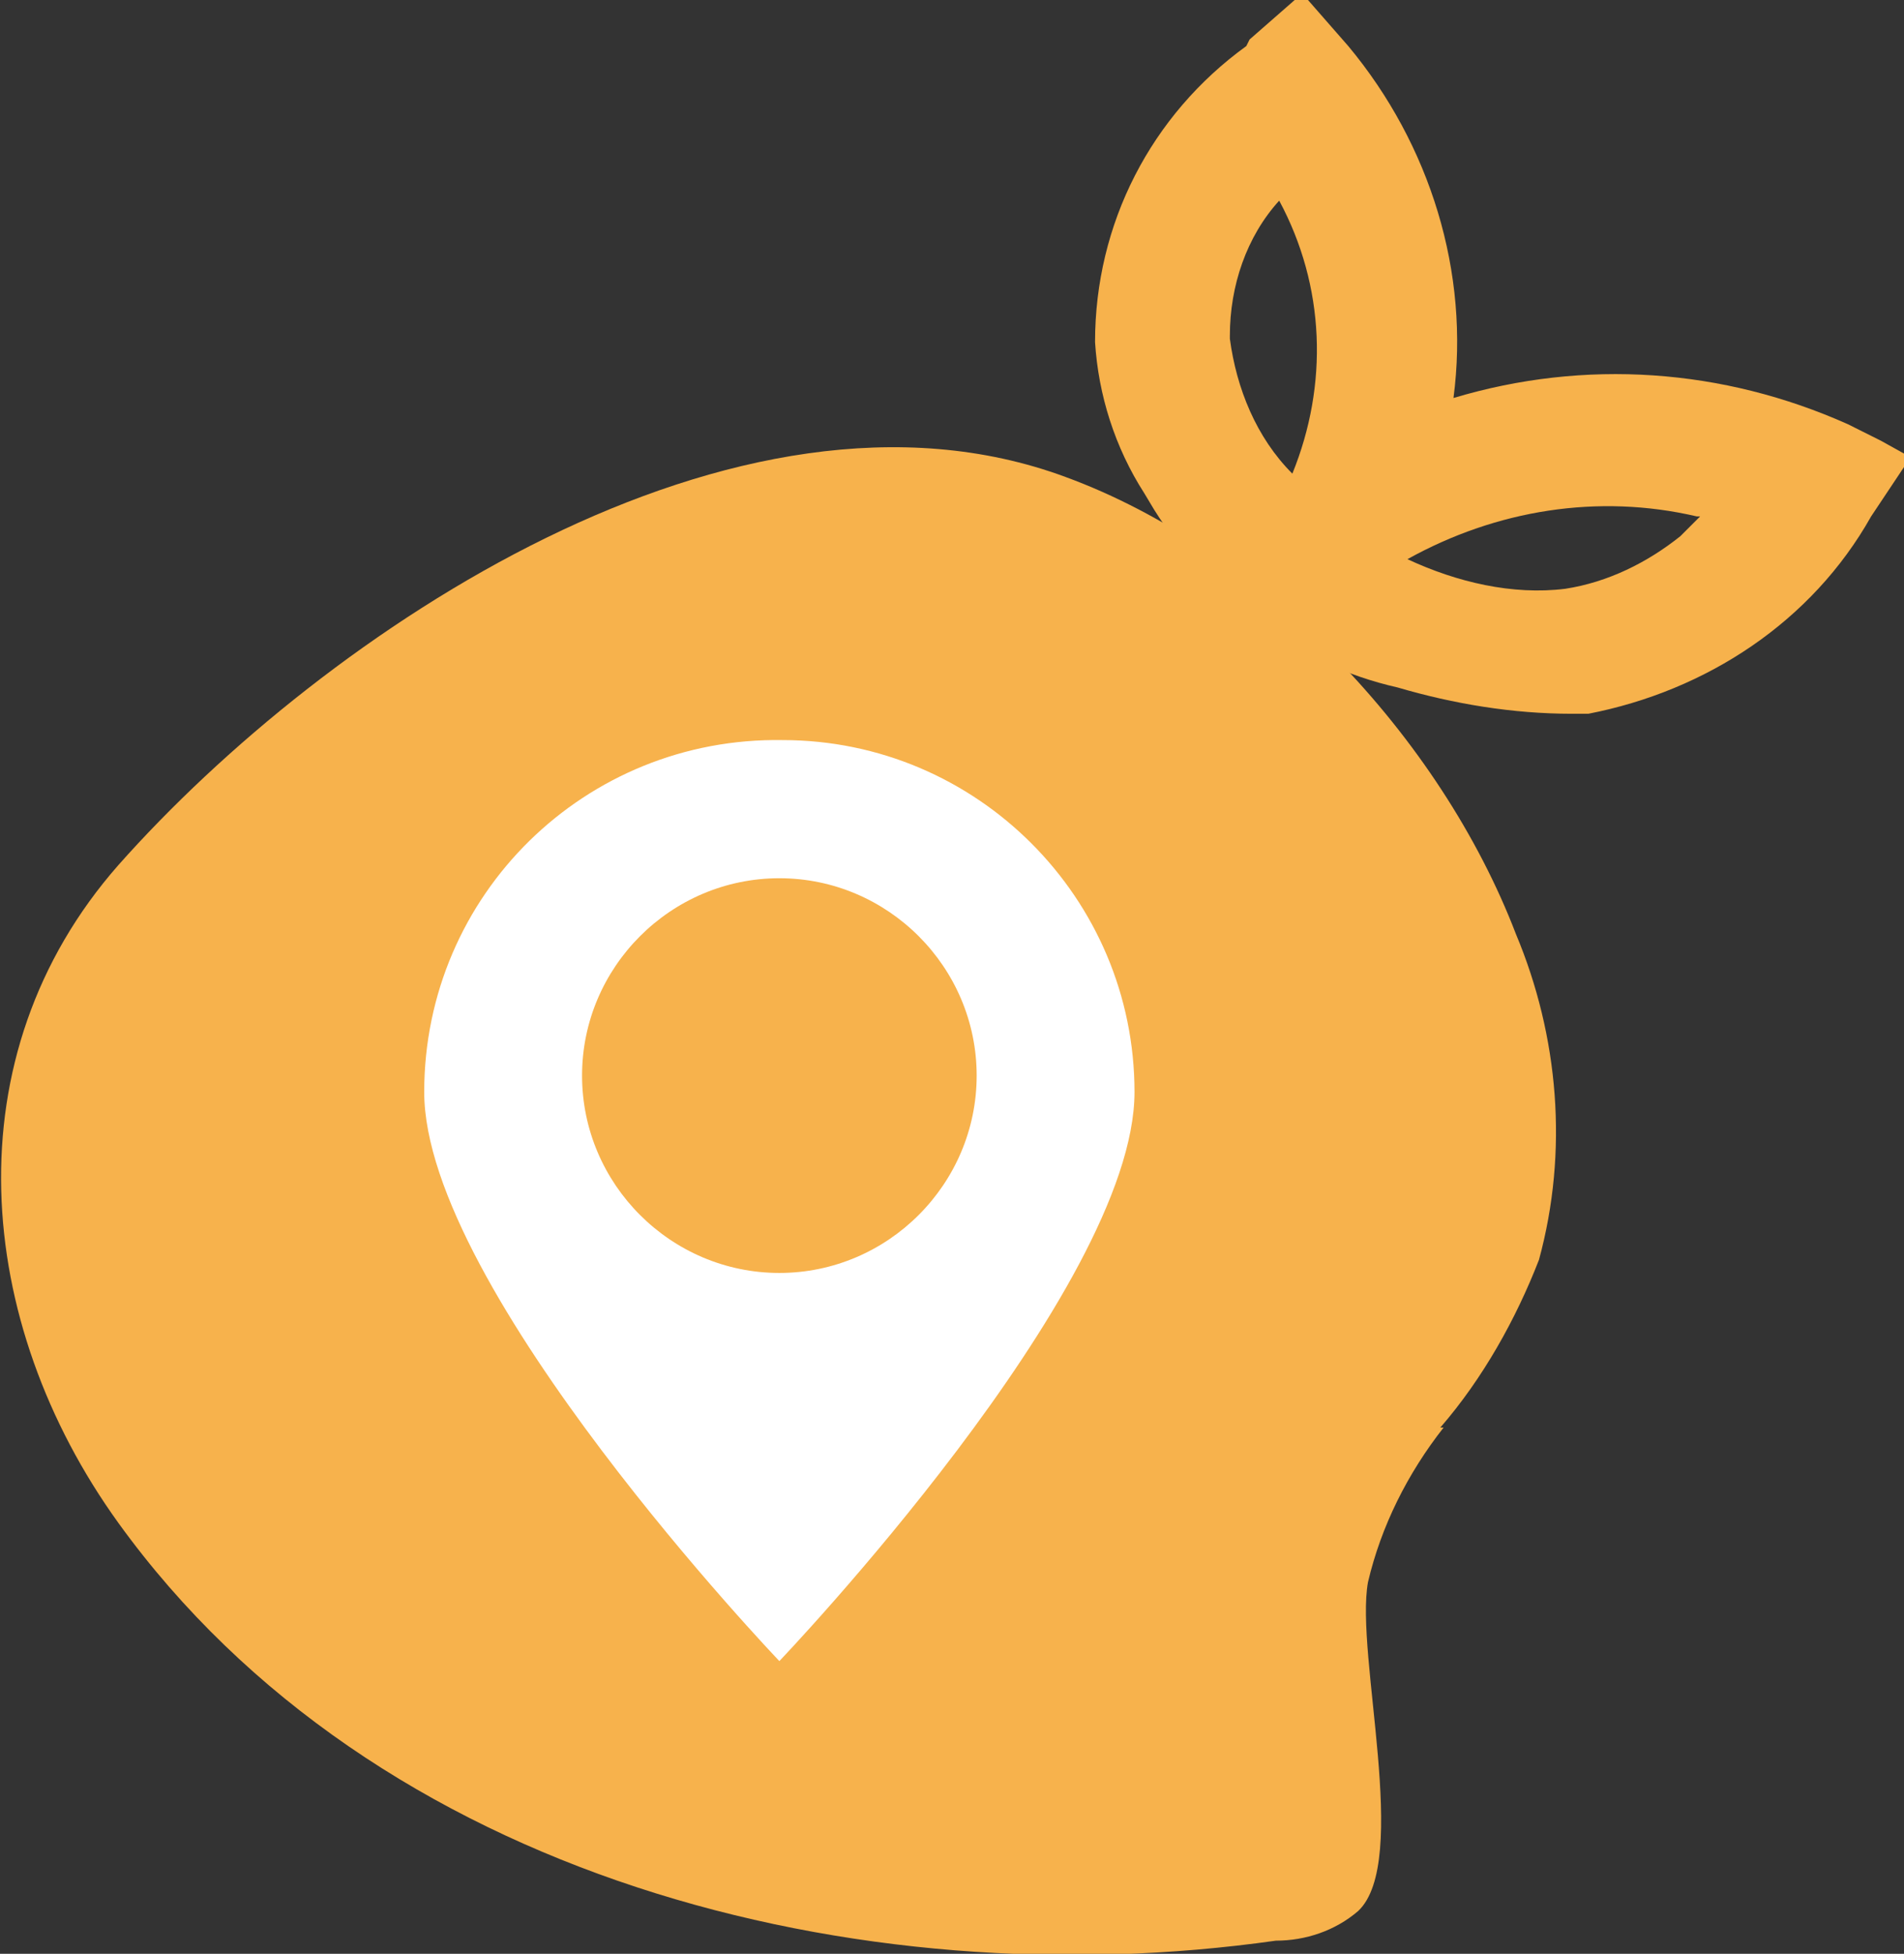
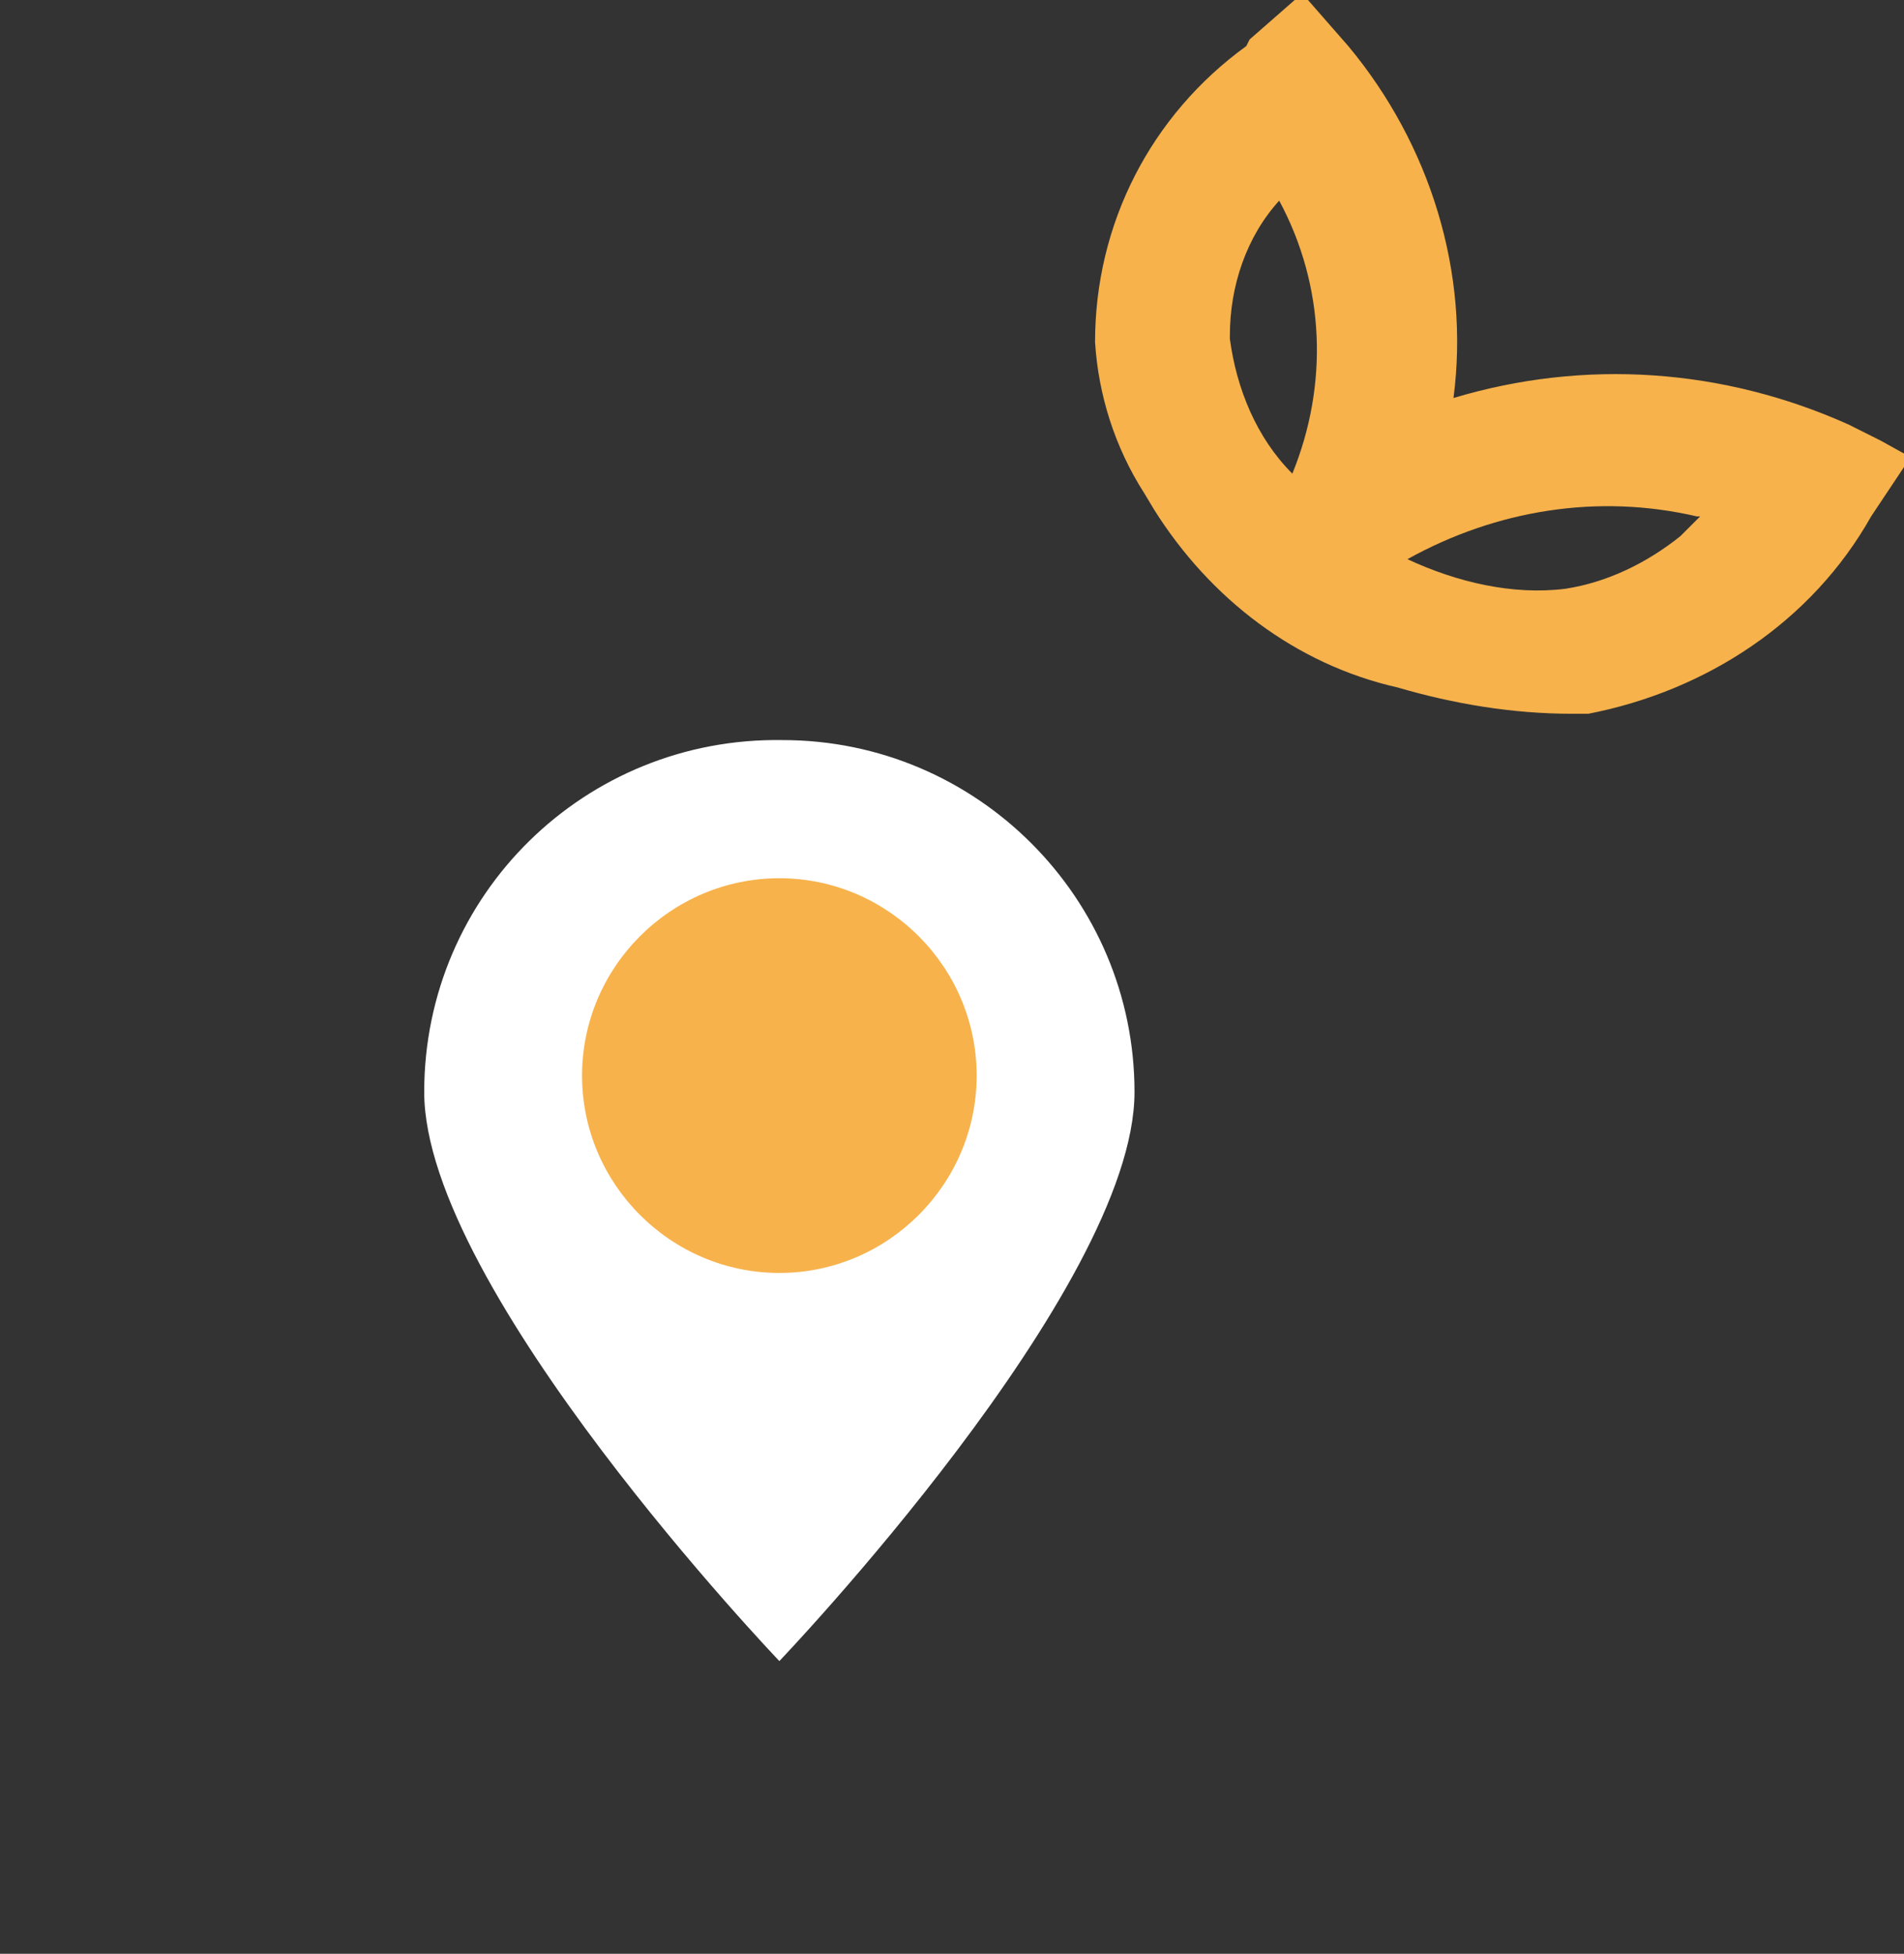
<svg xmlns="http://www.w3.org/2000/svg" id="Picto_jaune" data-name="Picto jaune" version="1.1" width="57.9" height="59.4" viewBox="0 0 57.9 59.4">
  <rect x="0" y="0" width="57.9" height="59.4" fill="#333333" stroke="none" />
  <defs>
    <style>
      .cls-1 {
        fill: none;
      }

      .cls-1, .cls-2, .cls-3 {
        stroke-width: 0px;
      }

      .cls-2 {
        fill: #f7b24c;
      }

      .cls-4 {
        clip-path: url(#clippath);
      }

      .cls-3 {
        fill: #fff;
      }
    </style>
    <clipPath id="clippath">
      <rect class="cls-1" width="57.9" height="59.4" />
    </clipPath>
  </defs>
  <g class="cls-4">
    <g id="Groupe_719" data-name="Groupe 719">
-       <path id="Tracé_876" data-name="Tracé 876" class="cls-2" d="M43.9,43.4c-1.1,1.4-1.9,3-2.3,4.7-.4,2.2,1.3,8.5-.3,10-.7.6-1.6.9-2.5.9-12.7,1.8-27.4-1.9-35.2-12.7-4.4-6.1-5.1-14.2,0-20,6.3-7.1,18.8-15.5,28.8-11.8,6,2.2,11.4,7.9,13.7,13.9,1.3,3.1,1.6,6.6.7,9.9-.7,1.8-1.7,3.6-3,5.1" />
      <path id="Tracé_877" data-name="Tracé 877" class="cls-3" d="M34.5,33.2c0,6-10.8,17.3-10.8,17.3,0,0-10.8-11.3-10.8-17.3,0-6,4.9-10.8,10.9-10.7,5.9,0,10.7,4.8,10.7,10.7" />
      <path id="Tracé_878" data-name="Tracé 878" class="cls-2" d="M29.7,32.7c0,3.3-2.7,6-6,6-3.3,0-6-2.7-6-6,0-3.3,2.7-6,6-6h0c3.3,0,6,2.7,6,6h0" />
      <path id="Tracé_879" data-name="Tracé 879" class="cls-2" d="M37.9,1.4c-2.9,2.1-4.6,5.4-4.6,9,.1,1.6.6,3.2,1.5,4.6l.3.5c1.7,2.7,4.3,4.7,7.4,5.4,1.7.5,3.5.8,5.3.8h.5c3.6-.7,6.8-2.8,8.6-6l1.2-1.8-.9-.5-1-.5c-3.8-1.7-8-2-12-.8.5-3.8-.7-7.7-3.2-10.7h0s-1.4-1.6-1.4-1.6l-1.6,1.4ZM37.4,10.2c0-1.5.5-3,1.5-4.1,1.4,2.6,1.5,5.6.4,8.3-1.1-1.1-1.7-2.6-1.9-4.1M51.7,15.7c-.2.2-.4.4-.6.6-1,.8-2.2,1.4-3.5,1.6-1.6.2-3.3-.2-4.8-.9,2.7-1.5,5.8-2,8.8-1.3" />
    </g>
  </g>
</svg>